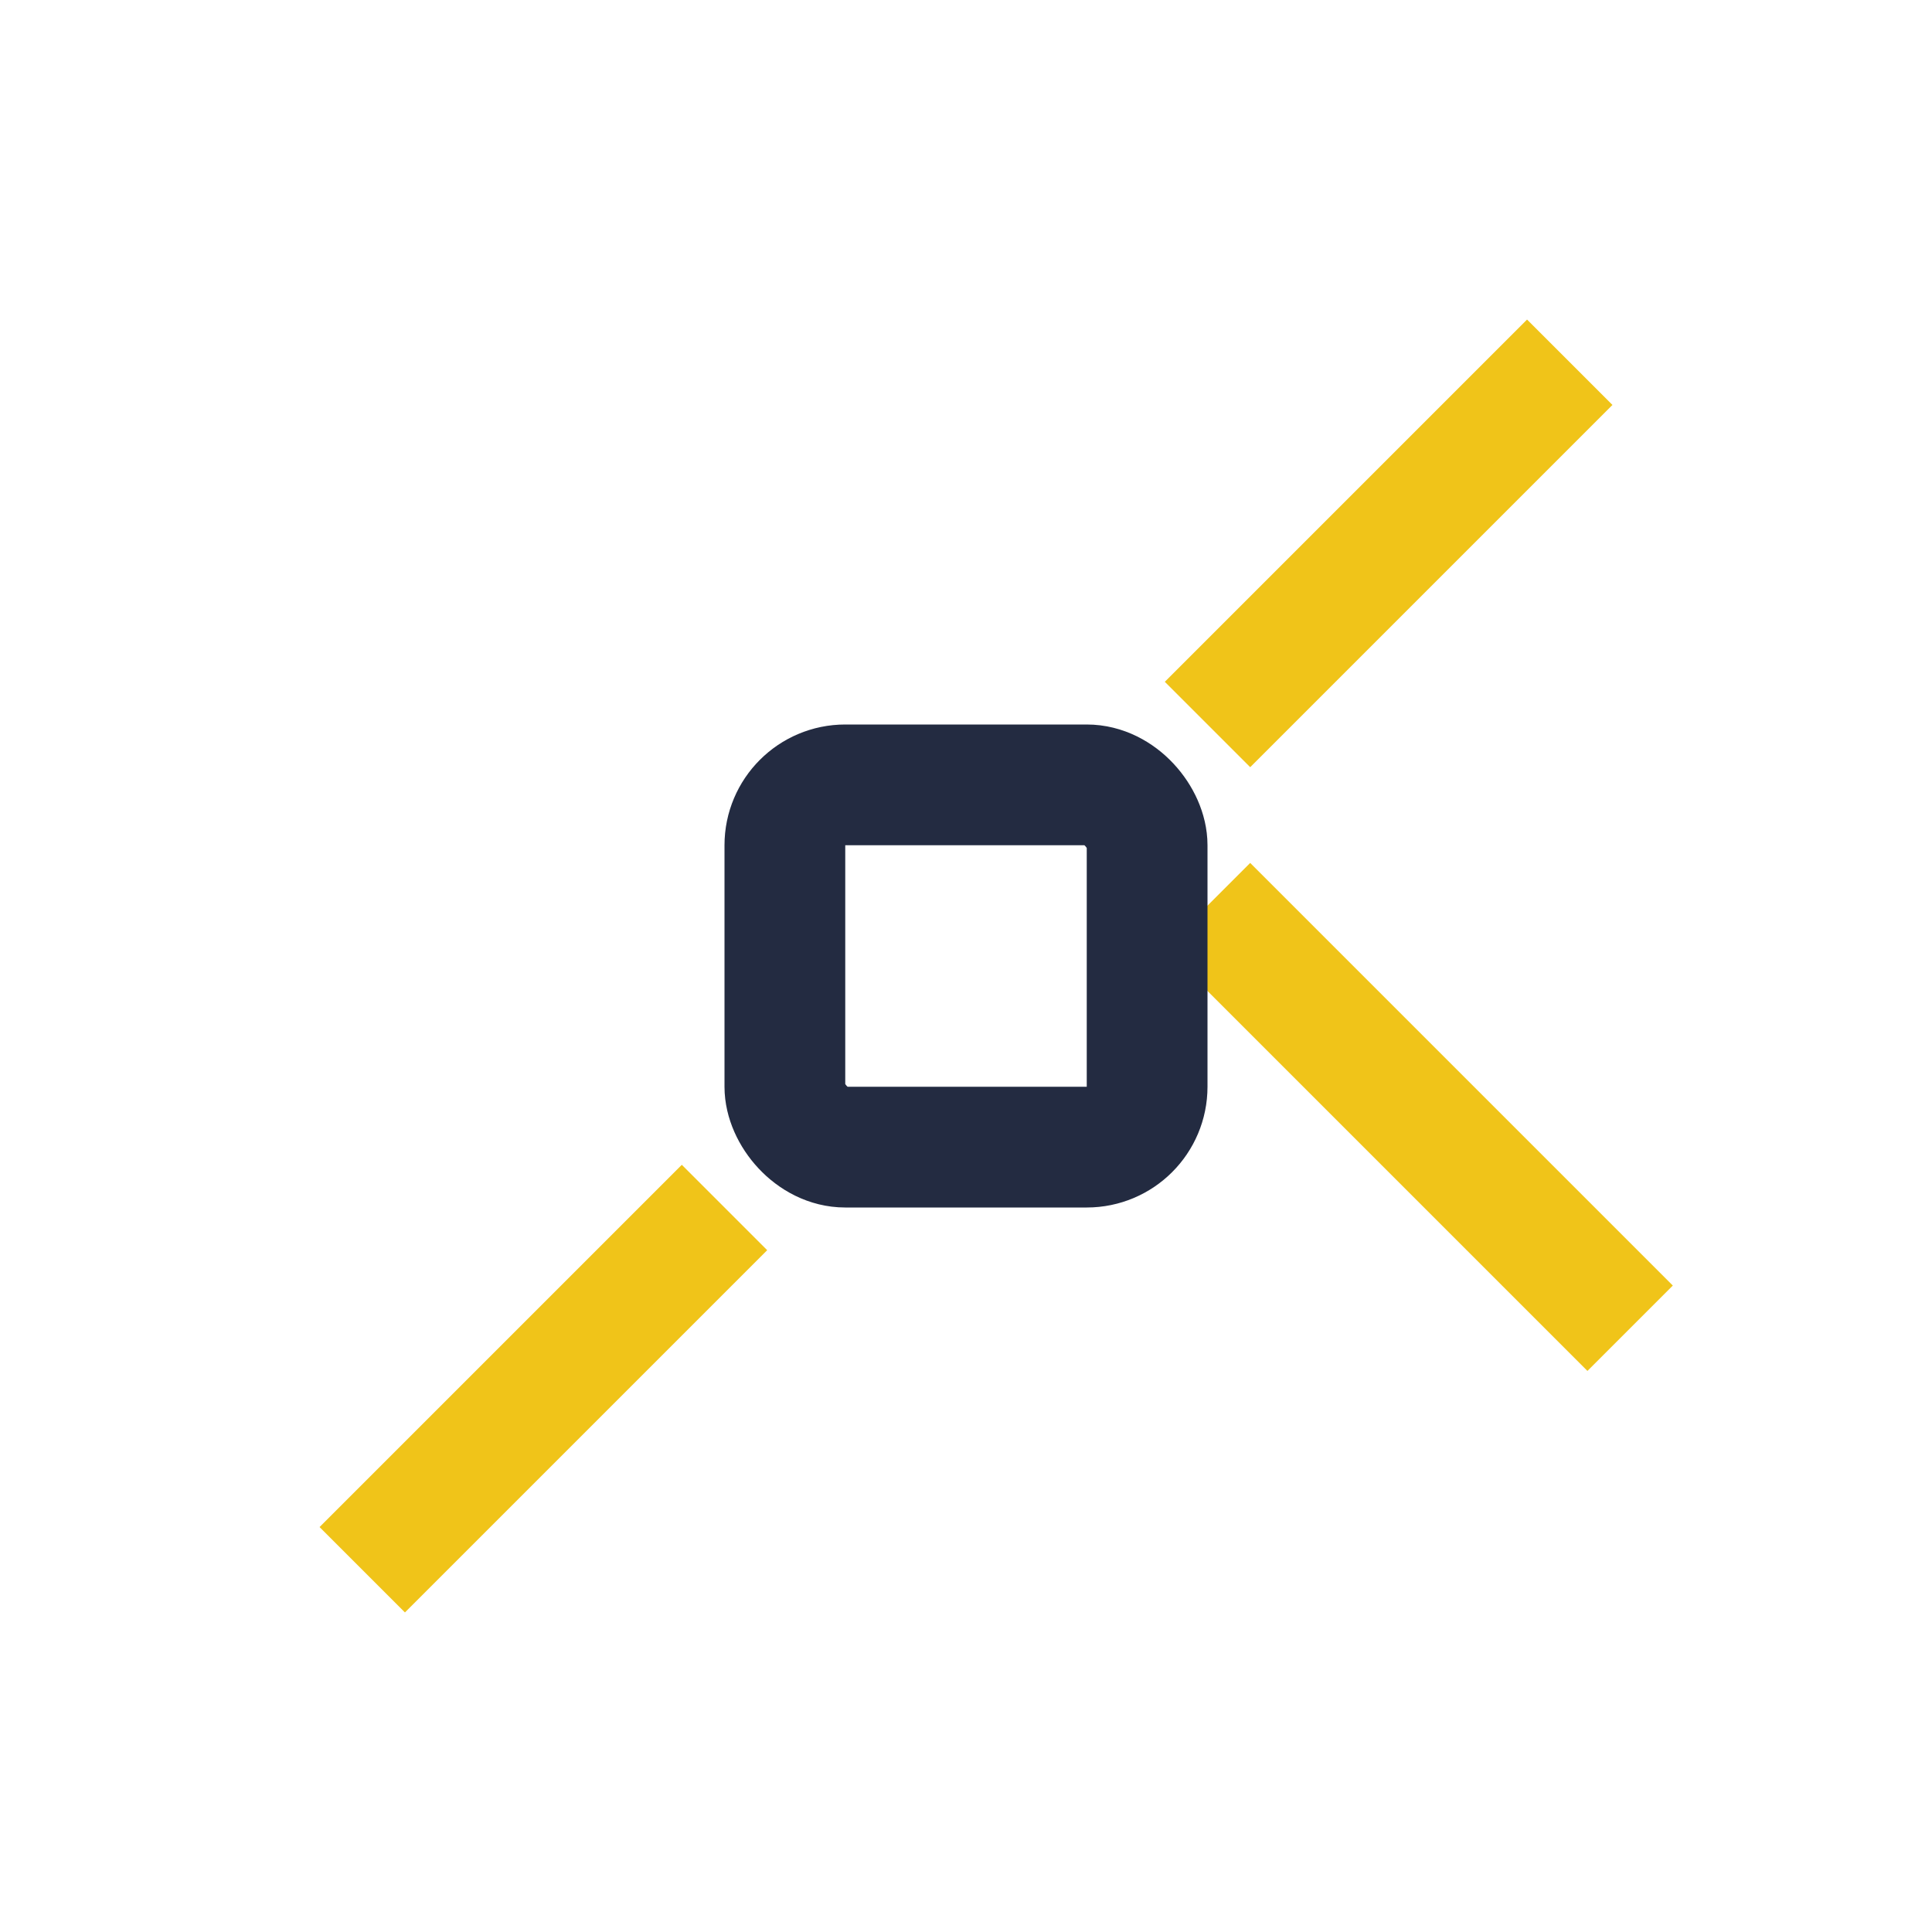
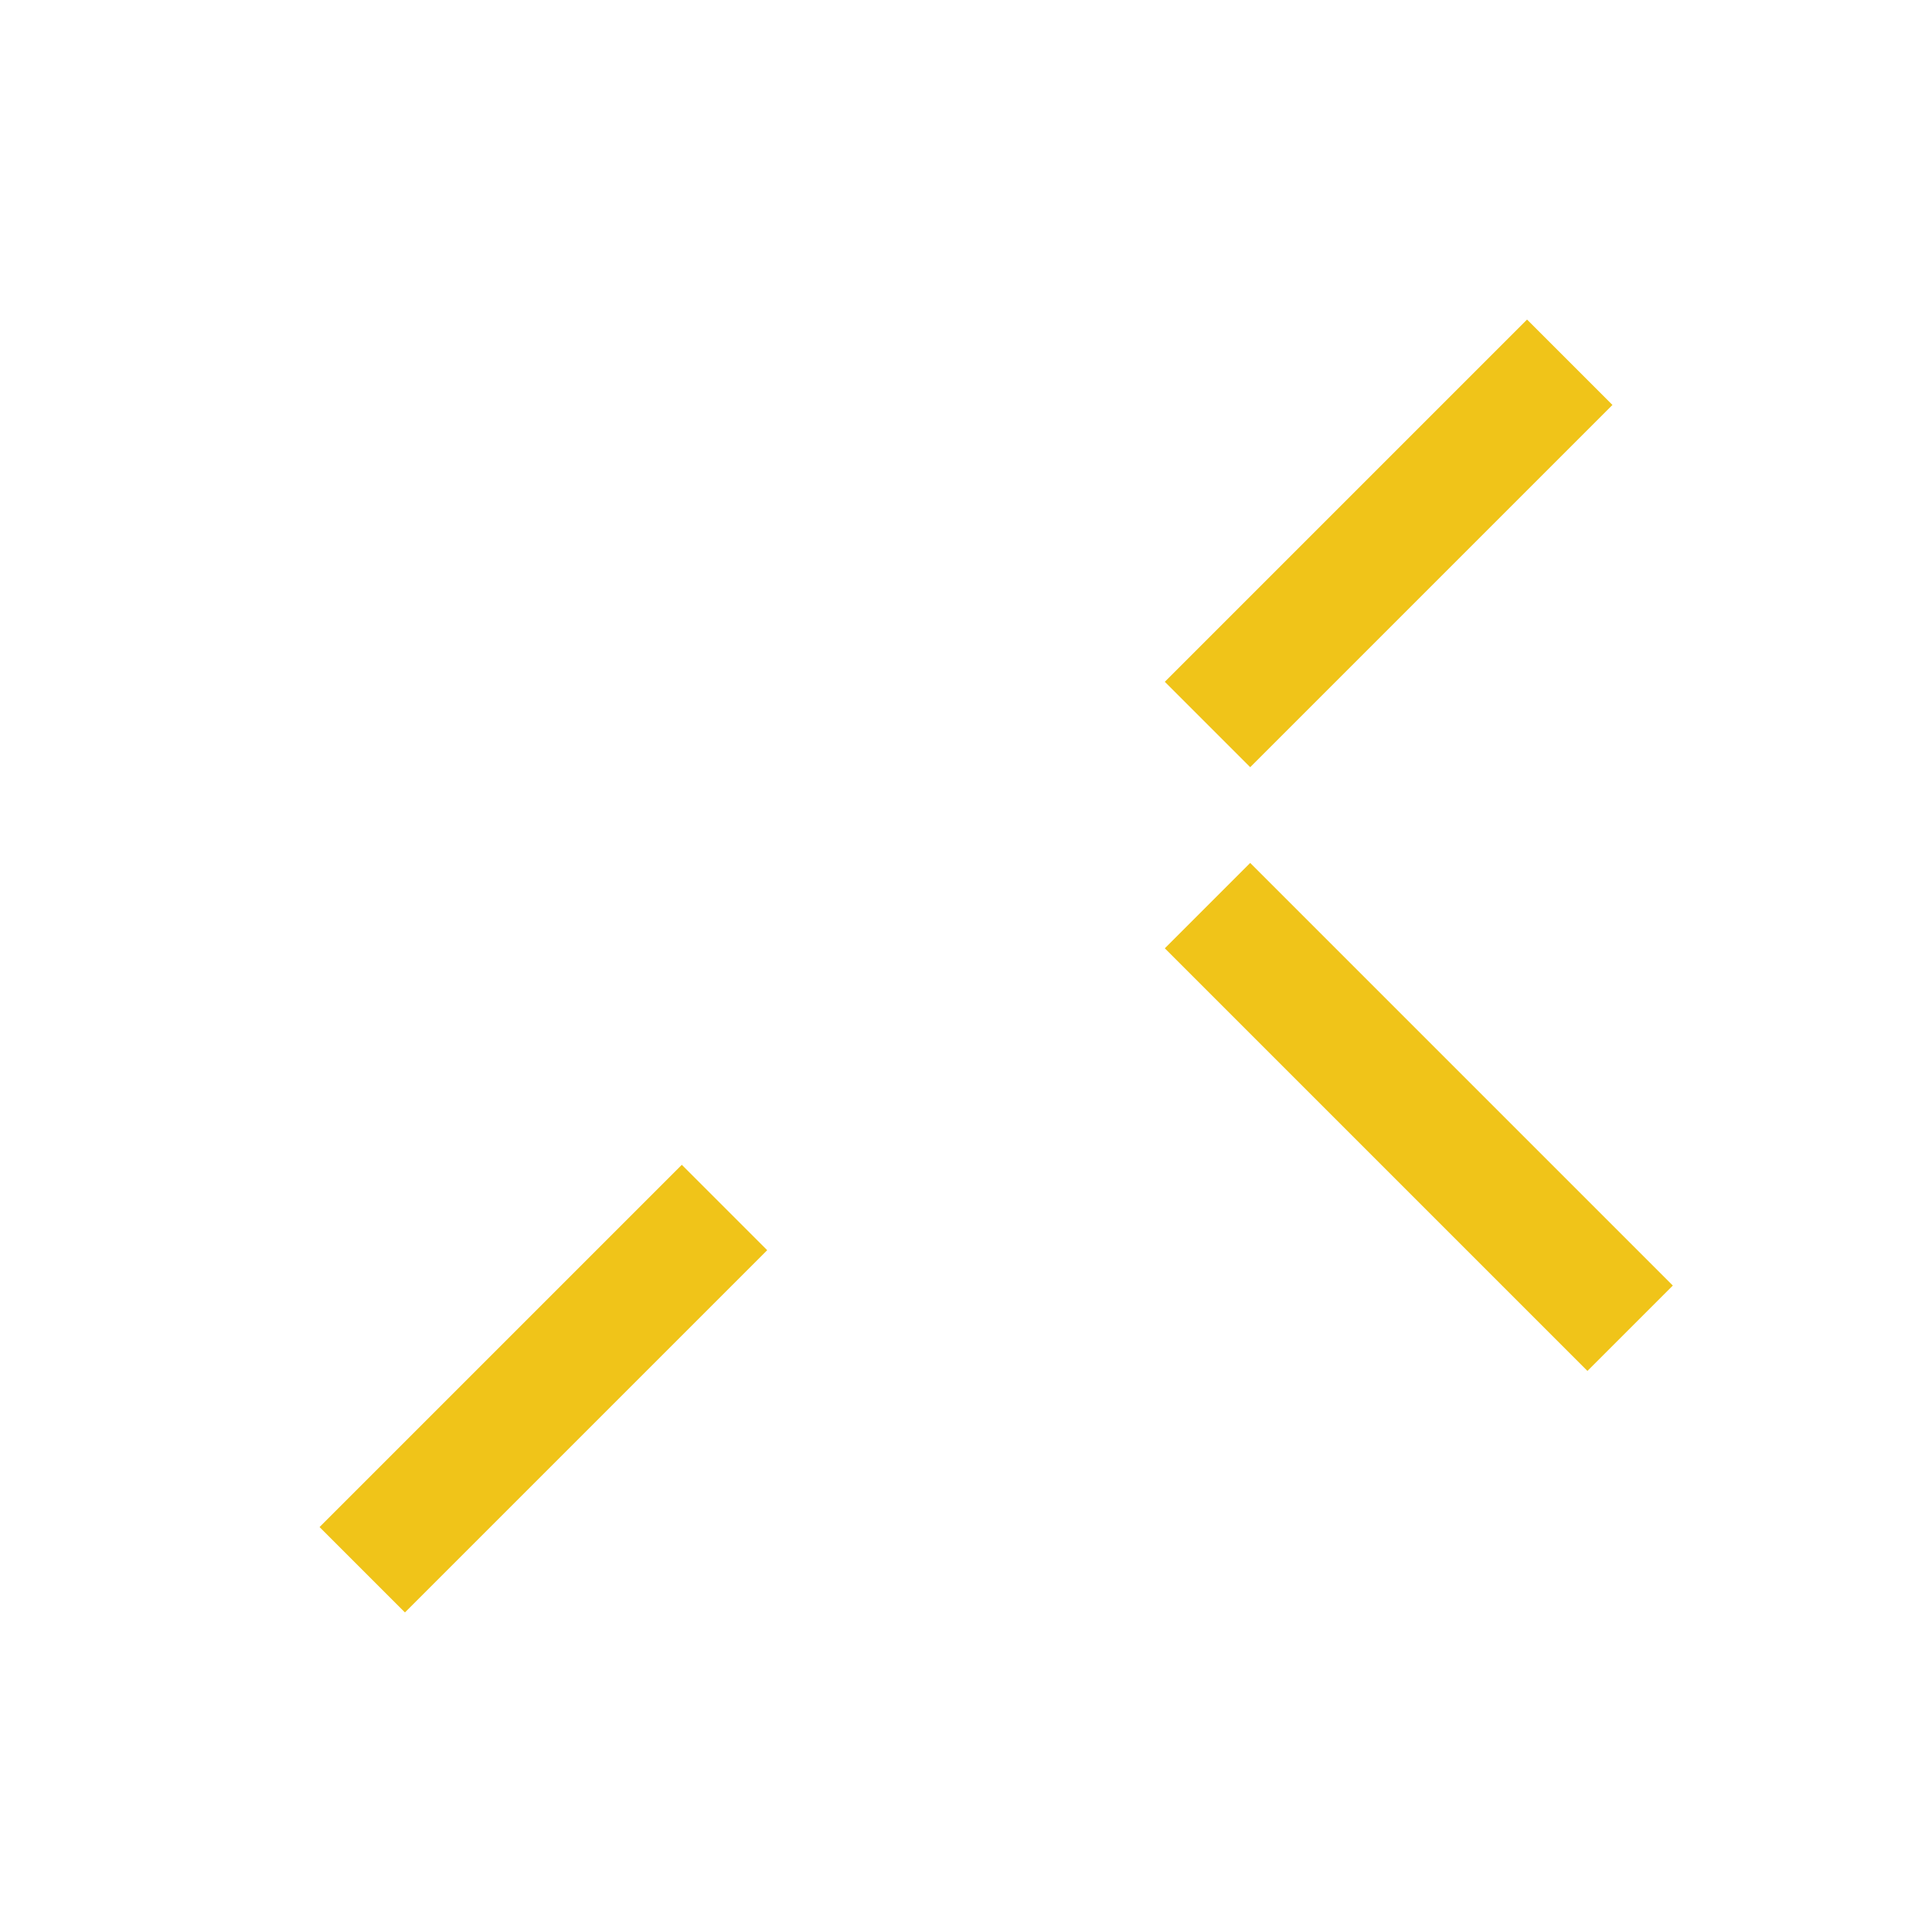
<svg xmlns="http://www.w3.org/2000/svg" width="32" height="32" viewBox="0 0 32 32">
  <path d="M12 20l-6 6M26 6l-6 6M20 15l7 7" stroke="#F0C419" stroke-width="2" />
-   <rect x="13" y="13" width="6" height="6" rx="1" fill="none" stroke="#232B41" stroke-width="2" />
</svg>